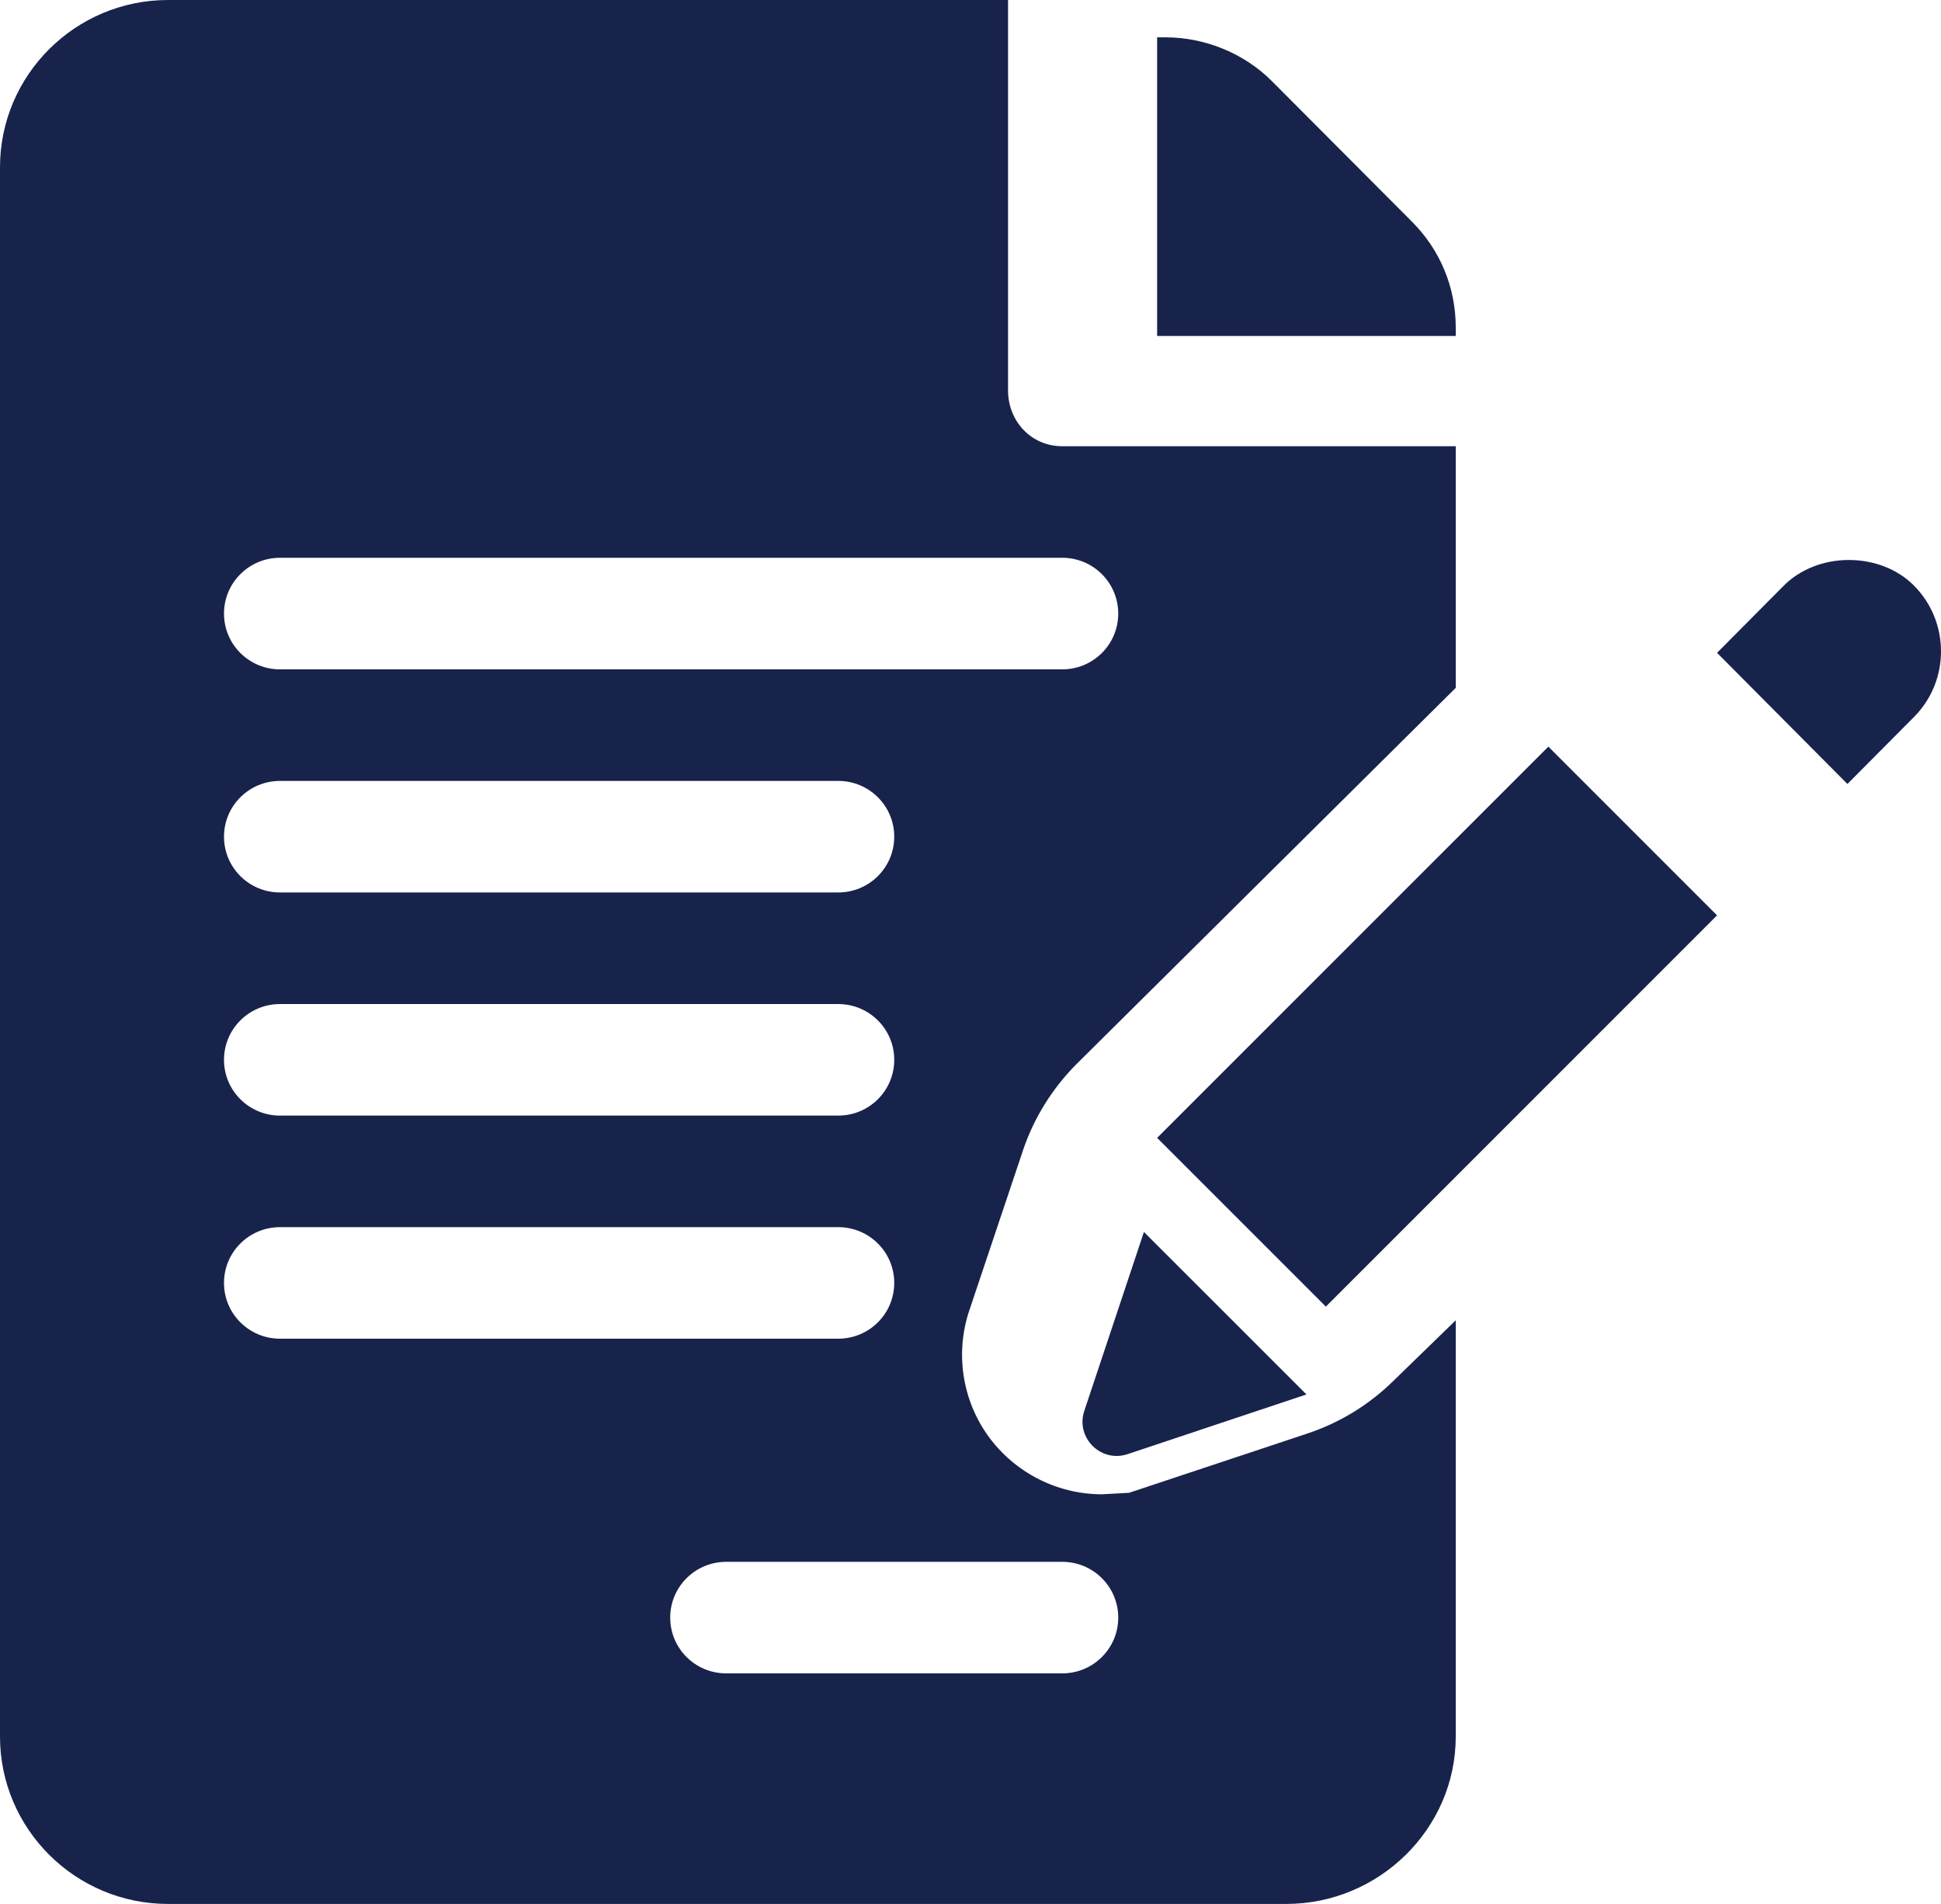
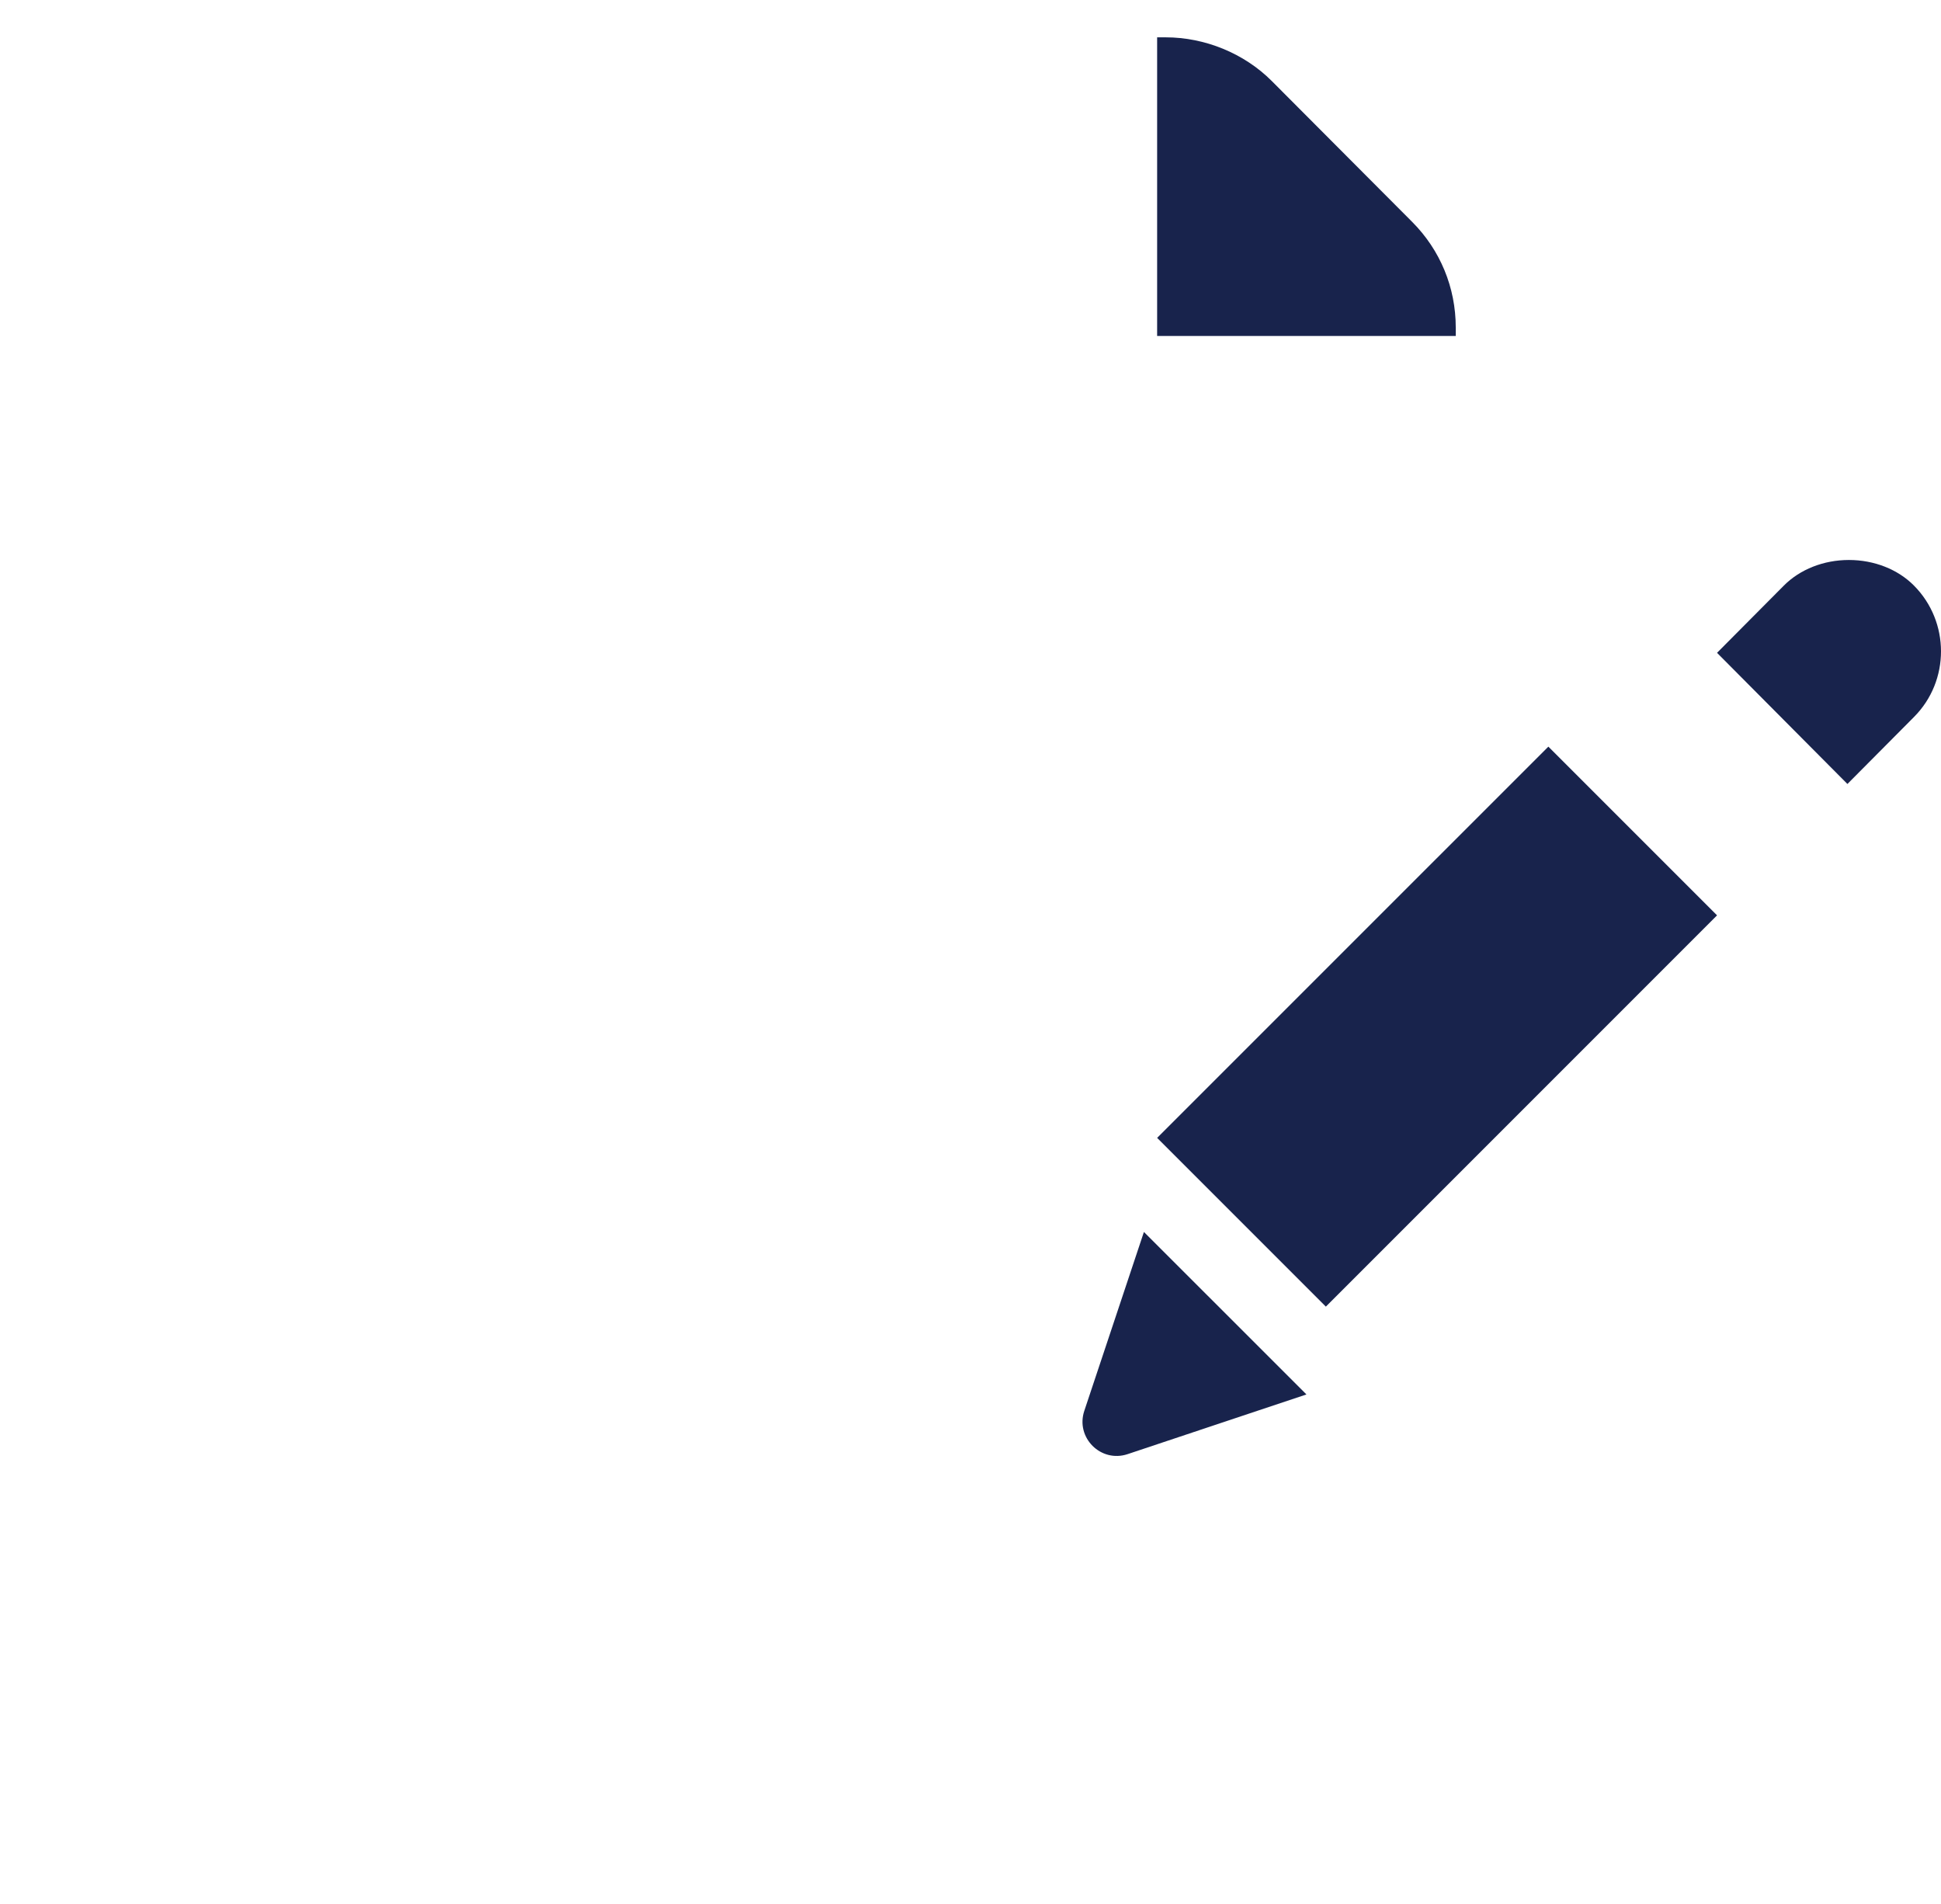
<svg xmlns="http://www.w3.org/2000/svg" width="52px" height="51px" viewBox="0 0 52 51" version="1.1">
  <title>icn_content_writing</title>
  <desc>Created with Sketch.</desc>
  <g id="Page-1" stroke="none" stroke-width="1" fill="none" fill-rule="evenodd">
    <g id="Home---Menu-New---Step-2-(Generate-More-Traffic)" transform="translate(-743, -395)" fill="#18234C" fill-rule="nonzero">
      <g id="Group-11" transform="translate(361, 105)">
        <g id="Group-35" transform="translate(345, 14)">
          <g id="icn_content_writing" transform="translate(37, 276)">
            <path d="M39,8.771 C39,7.703 38.585,6.698 37.832,5.943 L34.073,2.172 C33.331,1.427 32.277,1 31.228,1 L31,1 L31,9 L39,9 L39,8.771 L39,8.771 Z" id="Path" />
-             <path d="M27.4,30.833 C27.687,29.965 28.188,29.156 28.842,28.501 L39,18.425 L39,11.953 L28.458,11.953 C27.628,11.953 27.006,11.285 27.006,10.459 L27.006,0 L4.501,0 C2.019,0 0,2.011 0,4.482 L0,46.518 C0,48.989 2.019,51 4.501,51 L34.459,51 C36.941,51 39,48.989 39,46.518 L39,35.366 L37.351,36.968 C36.683,37.628 35.901,38.108 35.019,38.401 L30.248,39.987 L29.521,40.027 C28.32,40.027 27.183,39.445 26.477,38.47 C25.776,37.5 25.586,36.242 25.967,35.105 L27.4,30.833 Z M7.502,26.895 L22.456,26.895 C23.286,26.895 23.957,27.563 23.957,28.389 C23.957,29.215 23.286,29.883 22.456,29.883 L7.502,29.883 C6.672,29.883 6.001,29.215 6.001,28.389 C6.001,27.563 6.672,26.895 7.502,26.895 Z M6.001,22.412 C6.001,21.586 6.672,20.918 7.502,20.918 L22.456,20.918 C23.286,20.918 23.957,21.586 23.957,22.412 C23.957,23.238 23.286,23.906 22.456,23.906 L7.502,23.906 C6.672,23.906 6.001,23.238 6.001,22.412 Z M6.001,34.365 C6.001,33.539 6.672,32.871 7.502,32.871 L22.456,32.871 C23.286,32.871 23.957,33.539 23.957,34.365 C23.957,35.191 23.286,35.859 22.456,35.859 L7.502,35.859 C6.672,35.859 6.001,35.191 6.001,34.365 Z M28.458,41.836 C29.287,41.836 29.958,42.504 29.958,43.33 C29.958,44.156 29.287,44.824 28.458,44.824 L19.456,44.824 C18.626,44.824 17.955,44.156 17.955,43.33 C17.955,42.504 18.626,41.836 19.456,41.836 L28.458,41.836 Z M7.502,17.93 C6.672,17.93 6.001,17.261 6.001,16.436 C6.001,15.61 6.672,14.941 7.502,14.941 L28.458,14.941 C29.287,14.941 29.958,15.61 29.958,16.436 C29.958,17.261 29.287,17.93 28.458,17.93 L7.502,17.93 Z" id="Shape" />
            <path d="M30.646,33 L29.049,37.791 C28.809,38.508 29.492,39.191 30.21,38.951 L35,37.352 L30.646,33 Z" id="Path" />
            <path d="M41.481,20 L31,30.48 L35.52,35 C37.889,32.631 42.498,28.021 46,24.519 L41.481,20 Z" id="Path" />
            <path d="M51.277,15.687 C50.845,15.25 50.208,15 49.533,15 C48.858,15 48.222,15.25 47.787,15.689 L46,17.487 L49.493,21 C50.471,20.016 51.147,19.335 51.28,19.202 C52.241,18.234 52.24,16.658 51.277,15.687 Z" id="Path" />
          </g>
        </g>
      </g>
    </g>
  </g>
</svg>